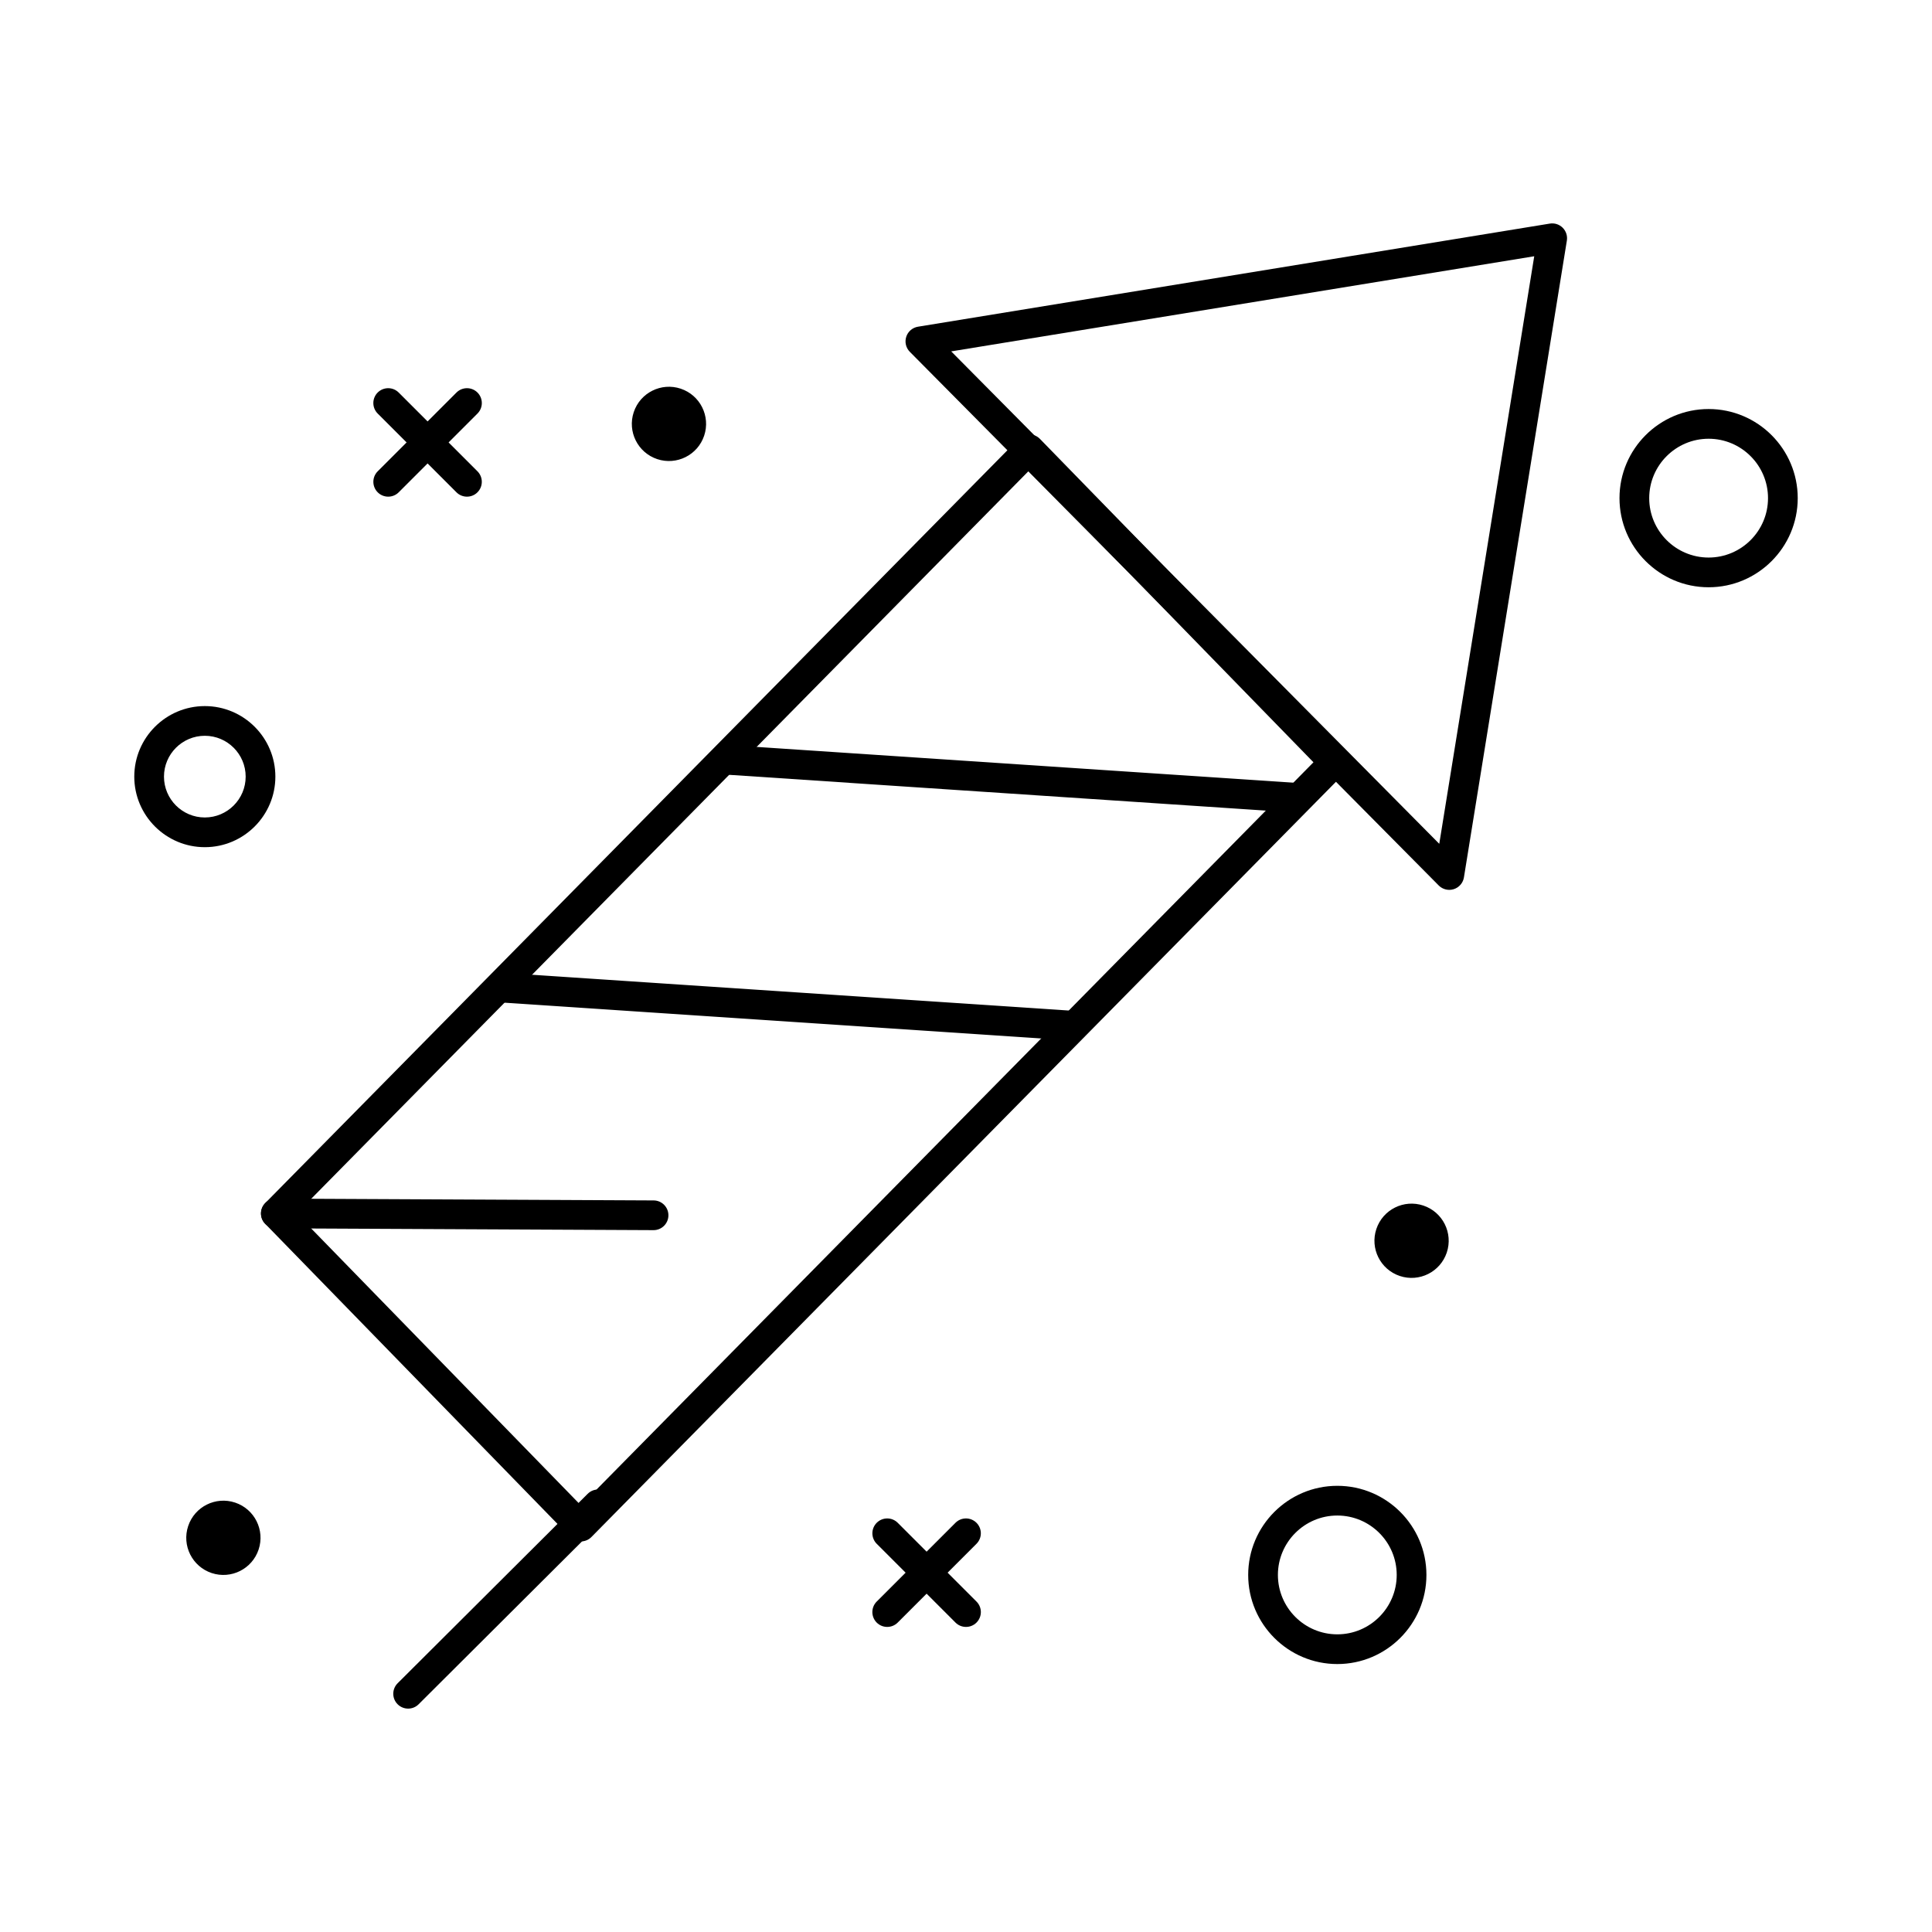
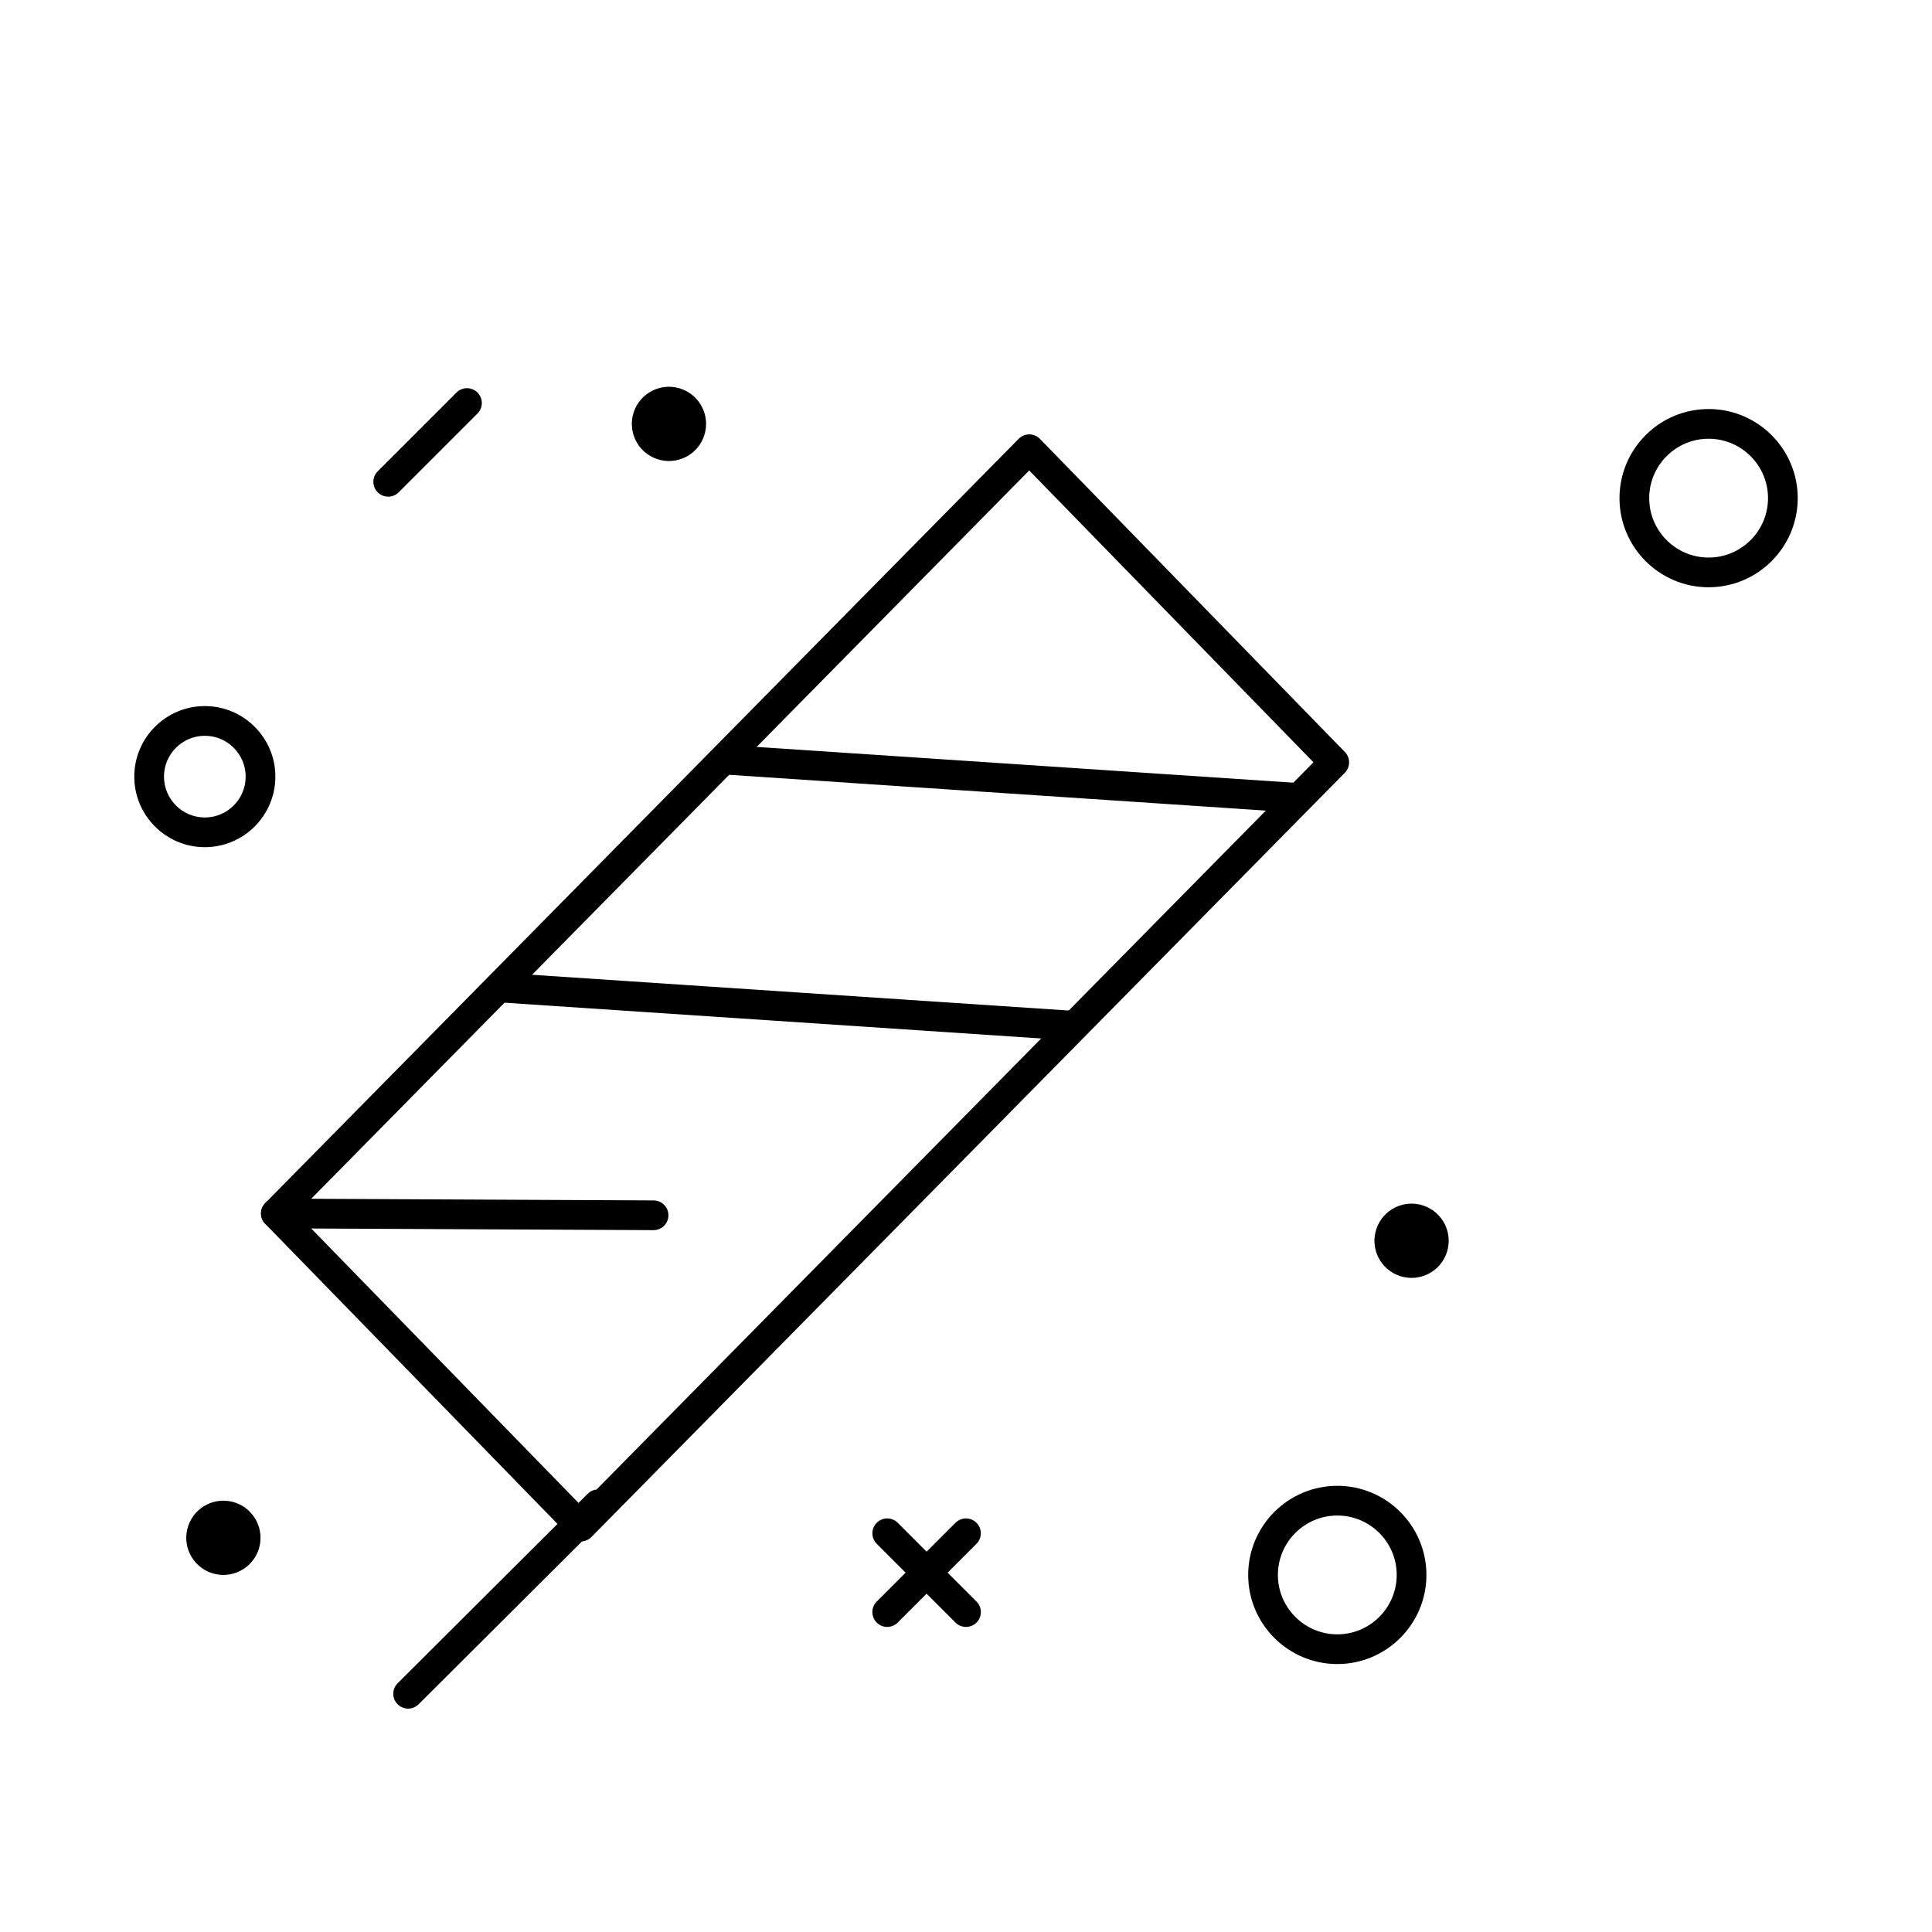
<svg xmlns="http://www.w3.org/2000/svg" fill="#000000" width="800px" height="800px" version="1.1" viewBox="144 144 512 512">
  <g>
    <path d="m297.93 552.5h-0.012c-1.059-0.004-2.07-0.434-2.809-1.191l-80.824-82.98c-1.496-1.535-1.488-3.984 0.016-5.512l199.66-202.53c0.738-0.75 1.75-1.172 2.805-1.172h0.012c1.059 0.004 2.07 0.434 2.809 1.191l80.824 82.98c1.496 1.535 1.488 3.984-0.016 5.508l-199.66 202.53c-0.738 0.75-1.75 1.172-2.801 1.172zm-75.312-86.898 75.332 77.34 194.13-196.93-75.332-77.34z" />
-     <path d="m528.07 379.82c-1.035 0-2.043-0.41-2.797-1.164l-140.16-141.42c-1.039-1.047-1.402-2.586-0.949-3.988 0.453-1.402 1.656-2.43 3.109-2.668l167.44-27.324c1.25-0.207 2.519 0.203 3.414 1.098 0.895 0.895 1.309 2.164 1.105 3.414l-27.277 168.75c-0.234 1.461-1.273 2.668-2.684 3.121-0.391 0.125-0.793 0.188-1.195 0.188zm-131.99-142.7 129.34 130.5 25.168-155.71z" />
    <path d="m252.16 596.8c-1.008 0-2.019-0.387-2.789-1.156-1.535-1.539-1.531-4.031 0.008-5.566l50.359-50.199c1.539-1.535 4.031-1.527 5.566 0.008 1.535 1.539 1.531 4.031-0.008 5.566l-50.359 50.199c-0.766 0.766-1.773 1.148-2.777 1.148z" />
    <path d="m317.2 470h-0.02l-100.1-0.48c-2.172-0.012-3.93-1.781-3.918-3.957 0.012-2.168 1.77-3.918 3.938-3.918h0.02l100.1 0.48c2.172 0.012 3.93 1.781 3.918 3.957-0.012 2.168-1.77 3.918-3.938 3.918z" />
    <path d="m488.16 359.39c-0.09 0-0.176-0.004-0.266-0.008l-150.84-10.055c-2.168-0.145-3.809-2.019-3.664-4.188s2.019-3.805 4.188-3.664l150.84 10.055c2.168 0.145 3.809 2.019 3.668 4.188-0.141 2.074-1.871 3.672-3.926 3.672z" />
    <path d="m427.82 419.72c-0.09 0-0.176-0.004-0.266-0.008l-150.84-10.055c-2.168-0.145-3.809-2.019-3.664-4.188 0.145-2.168 2.016-3.801 4.188-3.668l150.84 10.055c2.168 0.145 3.809 2.019 3.668 4.188-0.141 2.078-1.871 3.676-3.926 3.676z" />
    <path d="m246.88 275.62c-1.008 0-2.016-0.383-2.785-1.152-1.535-1.539-1.535-4.031 0-5.566l20.875-20.875c1.539-1.535 4.031-1.535 5.566 0 1.535 1.539 1.535 4.031 0 5.566l-20.875 20.875c-0.77 0.77-1.777 1.152-2.781 1.152z" />
-     <path d="m267.75 275.62c-1.008 0-2.016-0.383-2.785-1.152l-20.875-20.875c-1.535-1.539-1.535-4.031 0-5.566 1.539-1.535 4.031-1.535 5.566 0l20.875 20.875c1.535 1.539 1.535 4.031 0 5.566-0.766 0.77-1.773 1.152-2.781 1.152z" />
    <path d="m379.12 575.15c-1.008 0-2.016-0.383-2.785-1.152-1.535-1.535-1.535-4.031 0-5.566l20.875-20.875c1.539-1.539 4.027-1.539 5.566 0 1.539 1.535 1.539 4.031 0 5.566l-20.875 20.875c-0.766 0.766-1.773 1.152-2.781 1.152z" />
    <path d="m400 575.15c-1.008 0-2.016-0.383-2.785-1.152l-20.875-20.875c-1.535-1.535-1.535-4.031 0-5.566 1.539-1.539 4.031-1.539 5.566 0l20.875 20.875c1.539 1.535 1.539 4.031 0 5.566-0.766 0.766-1.777 1.152-2.781 1.152z" />
    <path d="m198.28 368.51c-10.309 0-18.695-8.387-18.695-18.695s8.387-18.695 18.695-18.695 18.695 8.387 18.695 18.695-8.387 18.695-18.695 18.695zm0-29.52c-5.969 0-10.824 4.856-10.824 10.824s4.856 10.824 10.824 10.824 10.824-4.856 10.824-10.824-4.856-10.824-10.824-10.824z" />
    <path d="m498.4 584.99c-13.02 0-23.617-10.594-23.617-23.617 0-13.02 10.594-23.617 23.617-23.617 13.02 0 23.617 10.594 23.617 23.617 0 13.02-10.594 23.617-23.617 23.617zm0-39.359c-8.68 0-15.742 7.062-15.742 15.742s7.062 15.742 15.742 15.742c8.68 0 15.742-7.062 15.742-15.742 0.004-8.68-7.062-15.742-15.742-15.742z" />
    <path d="m596.8 299.63c-13.02 0-23.617-10.594-23.617-23.617 0-13.023 10.594-23.617 23.617-23.617 13.02 0 23.617 10.594 23.617 23.617-0.004 13.023-10.598 23.617-23.617 23.617zm0-39.359c-8.68 0-15.742 7.062-15.742 15.742 0 8.68 7.062 15.742 15.742 15.742 8.68 0 15.742-7.062 15.742-15.742 0-8.68-7.062-15.742-15.742-15.742z" />
    <path d="m514.97 482.15c-5.156-1.719-7.941-7.289-6.223-12.445s7.293-7.941 12.445-6.223c5.156 1.719 7.941 7.289 6.223 12.445s-7.293 7.941-12.445 6.223z" />
    <path d="m318.17 265.67c-5.156-1.719-7.941-7.293-6.223-12.445 1.719-5.156 7.293-7.941 12.445-6.223 5.156 1.719 7.941 7.293 6.223 12.445-1.719 5.156-7.293 7.941-12.445 6.223z" />
    <path d="m200.09 560.87c-5.156-1.719-7.941-7.289-6.223-12.445s7.293-7.941 12.445-6.223c5.156 1.719 7.941 7.289 6.223 12.445-1.719 5.152-7.289 7.941-12.445 6.223z" />
  </g>
</svg>